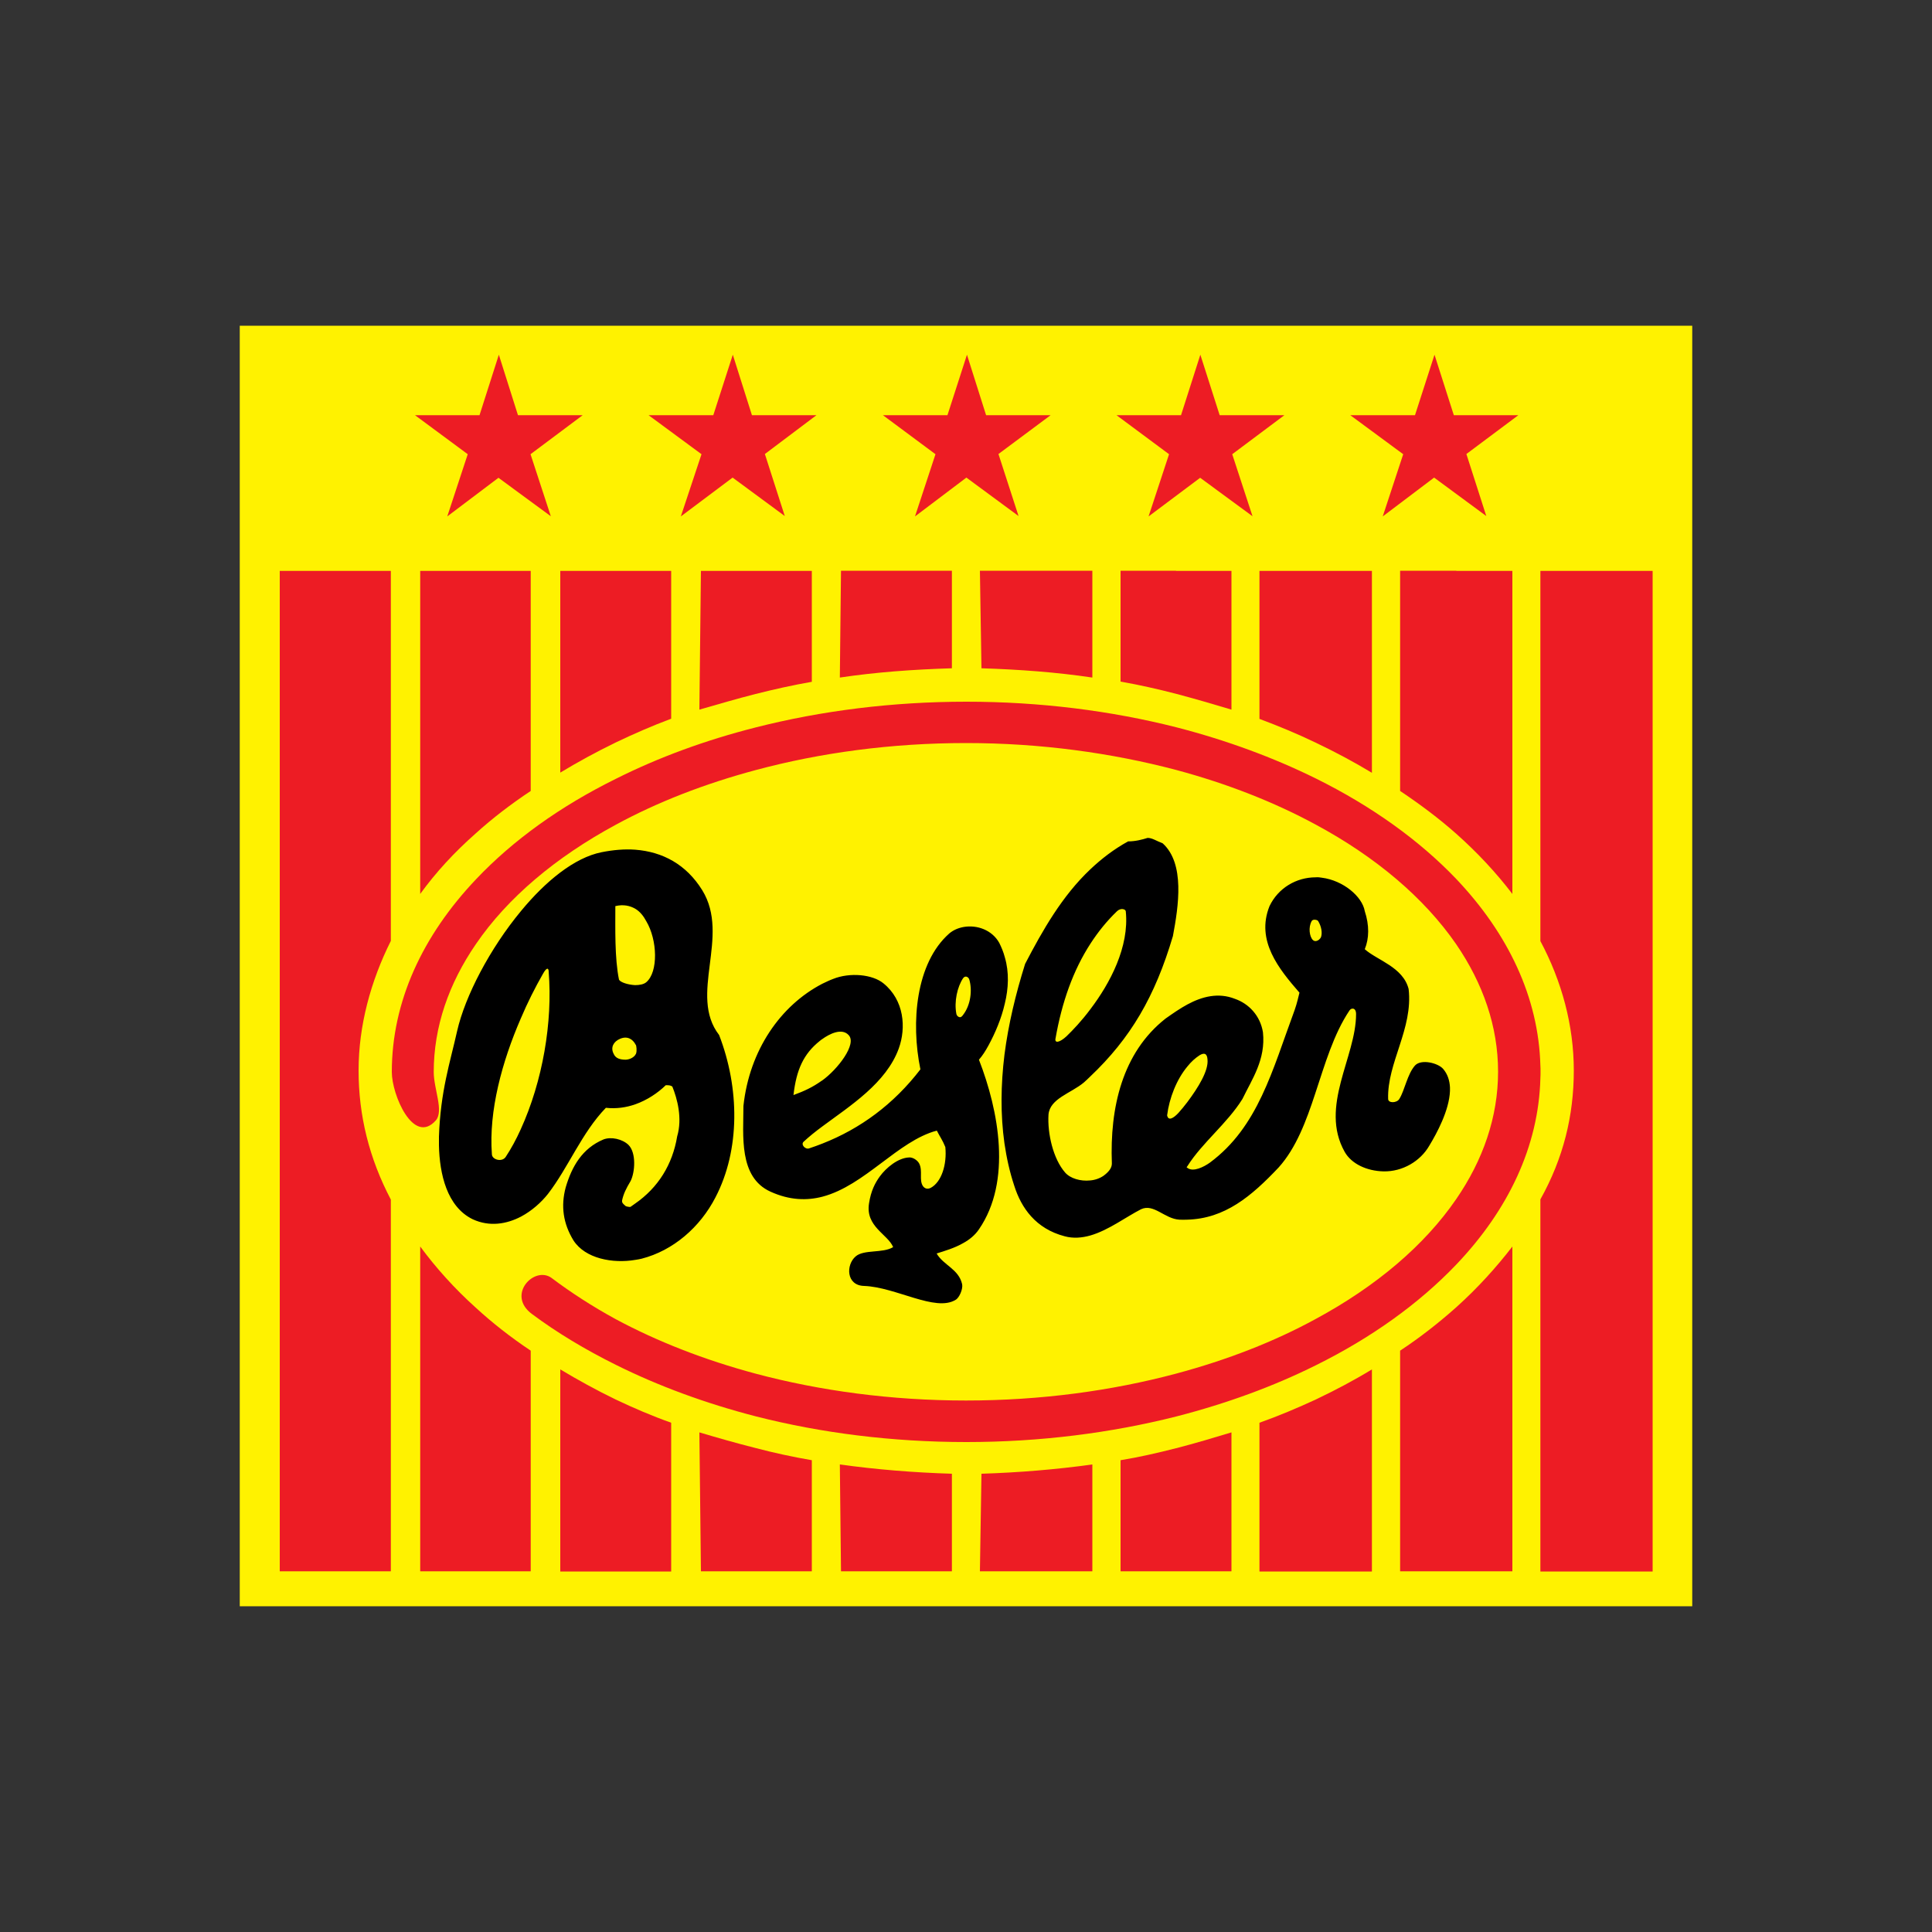
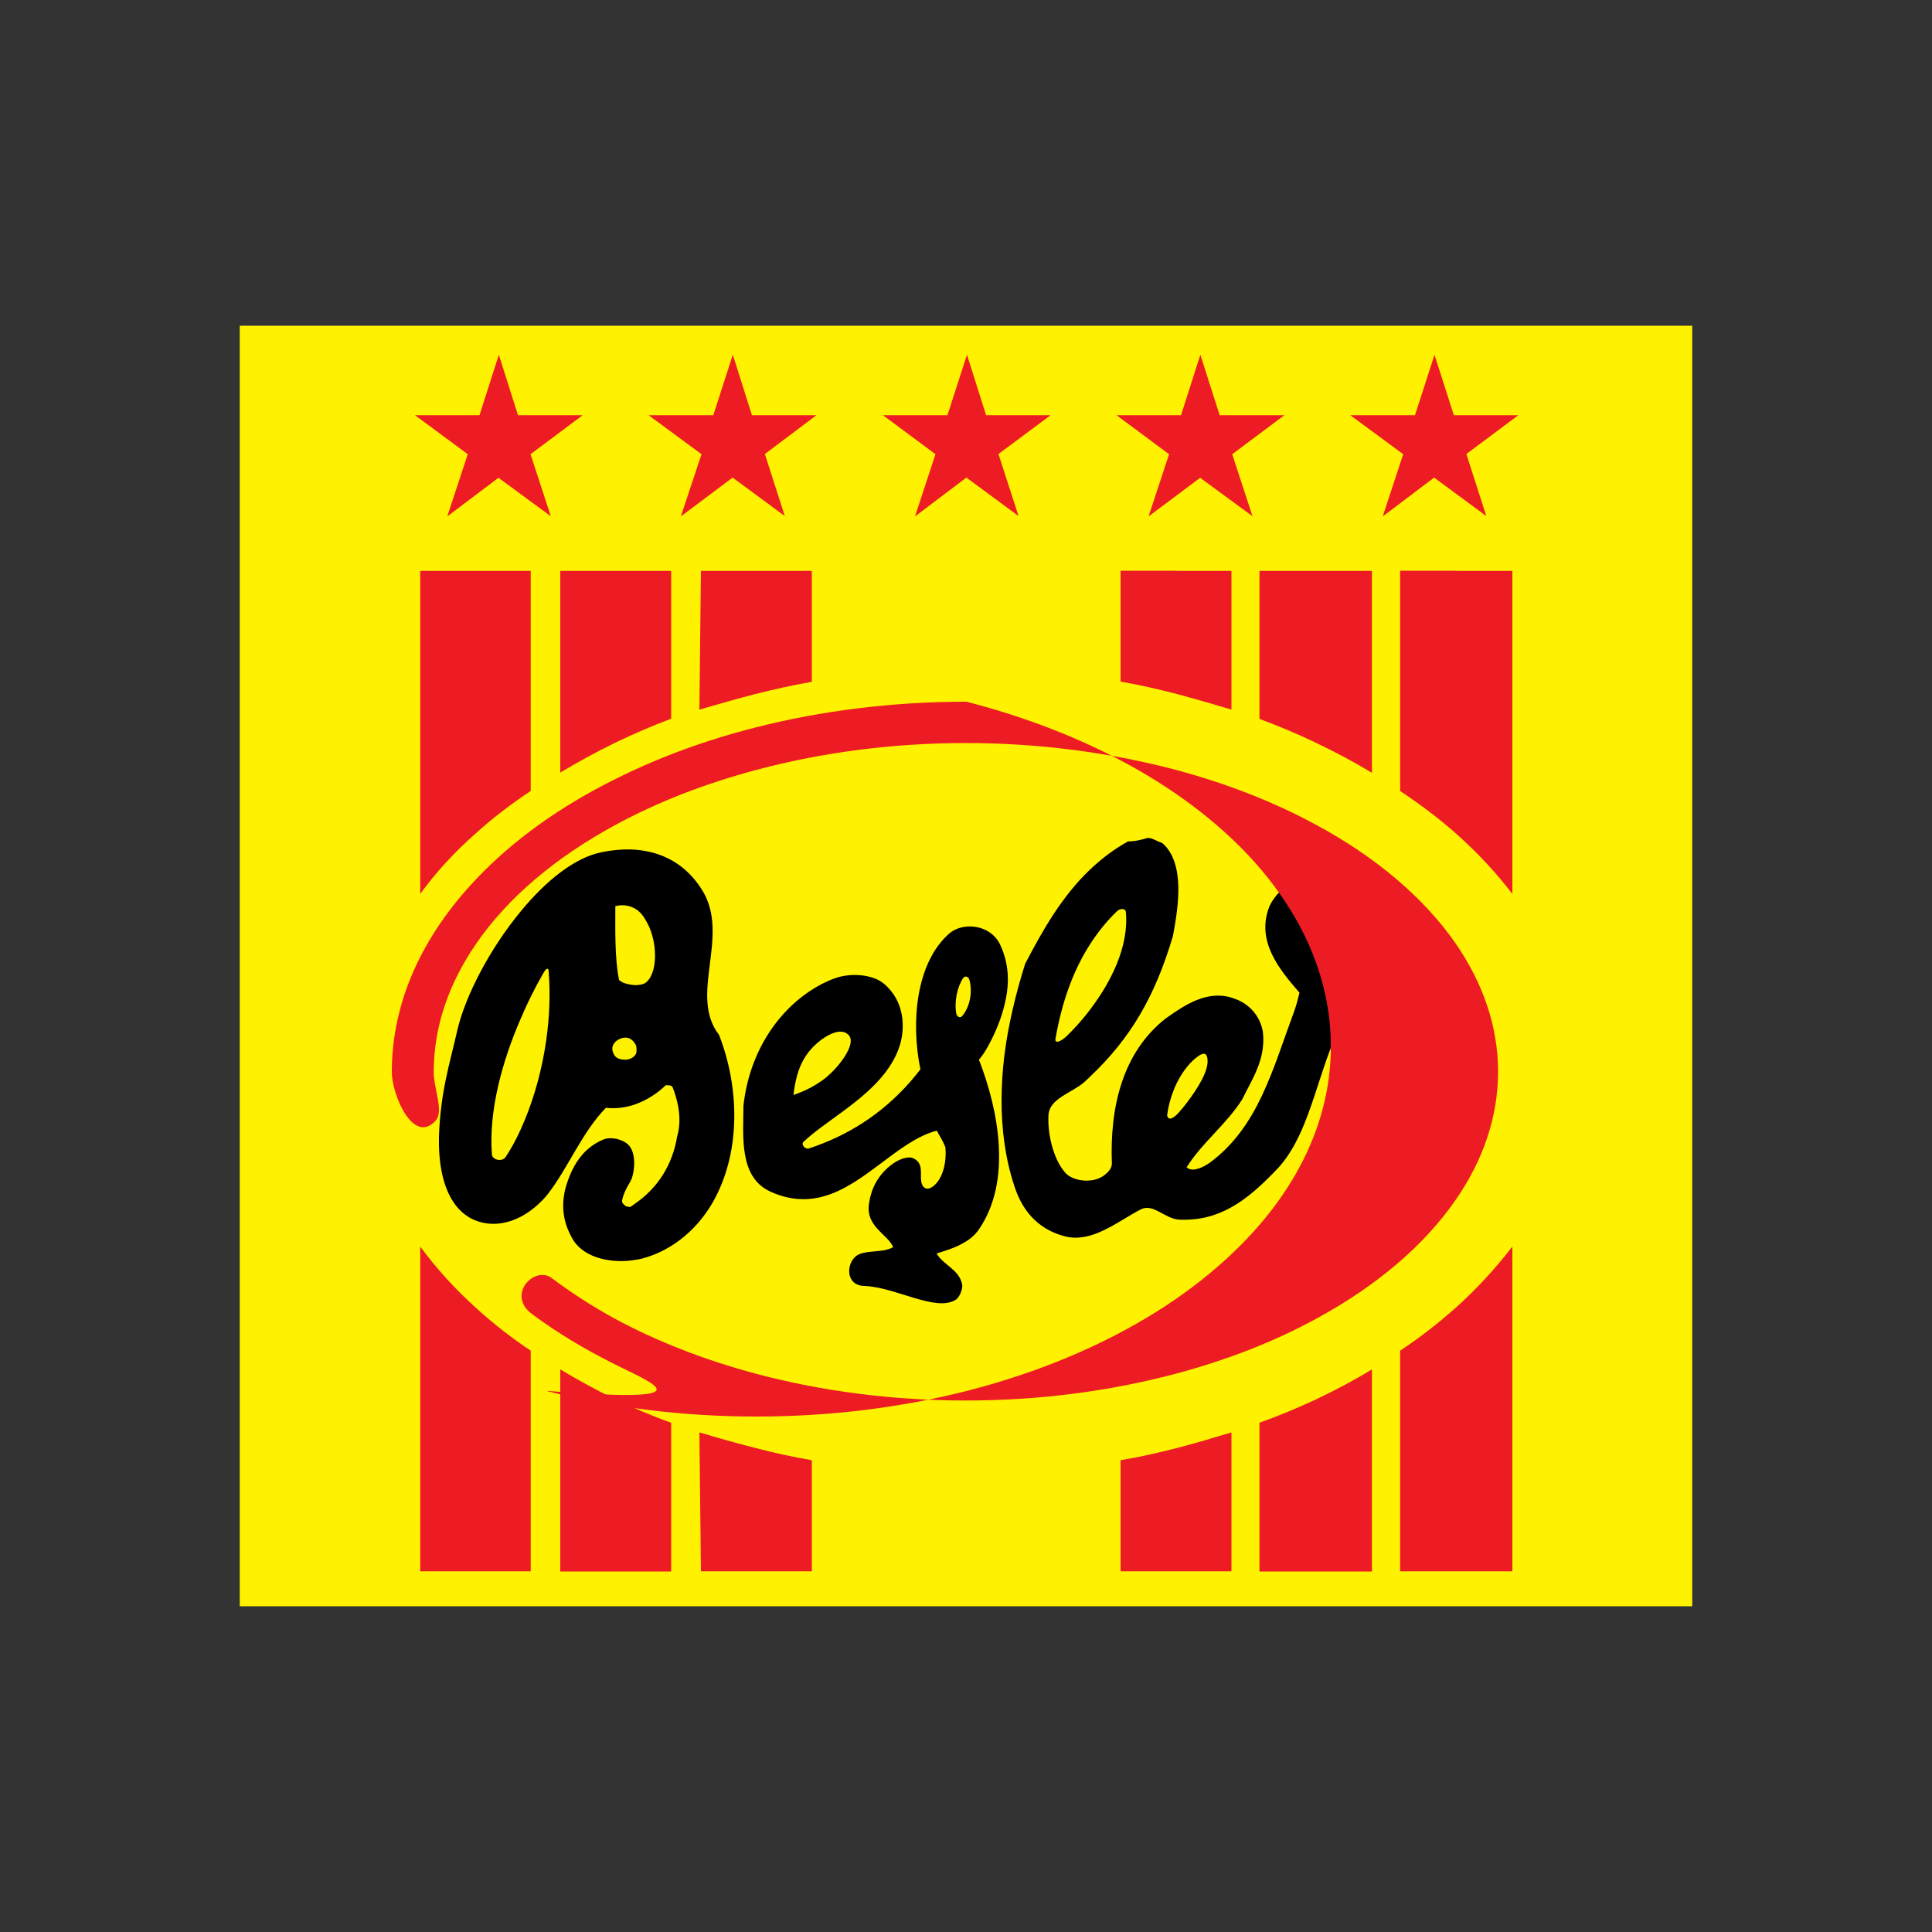
<svg xmlns="http://www.w3.org/2000/svg" version="1.1" id="Layer_1" x="0px" y="0px" viewBox="0 0 1000 1000" style="enable-background:new 0 0 1000 1000;" xml:space="preserve">
  <rect x="0" y="0" width="1000" height="1000" fill="#333333" stroke="none" />
  <style type="text/css">
	.st0{fill:#FFF200;}
	.st1{fill:#ED1C24;}
	.st2{fill-rule:evenodd;clip-rule:evenodd;fill:#ED1C24;}
</style>
  <g>
    <polygon class="st0" points="124.1,168.6 875.9,168.6 875.9,831.4 124.1,831.4 124.1,168.6  " />
    <path d="M269.5,584.6c11.4-25,16.6-55.6,14.5-81.6c0-1.9-0.9-2.7-3,1.1c-4,7-8,14.9-11.5,23.2c-9.6,22.1-16.6,47.7-14.9,70.1   c0,2.8,5.1,4.3,7.1,1.5C264.6,594.5,267.2,589.7,269.5,584.6L269.5,584.6z M328.7,509.9c2.3,0,4.5-0.4,5.8-1.5   c6.3-5.3,5.8-21.9,0-31.6c-1.4-2.6-3.2-5-5.8-6.5c-2.7-1.5-6-2.3-10.2-1.3c0,11.3-0.4,27,1.9,38.1   C321.2,508.5,325.1,509.7,328.7,509.9L328.7,509.9z M328.7,546.2c0.2-0.2,0.3-0.6,0.5-0.8c0.6-1.7,0.1-4.1,0-4.4   c-0.2-0.2-0.3-0.5-0.5-0.8c-1.1-1.9-3.7-4.3-7.8-2.5c-3.3,1.4-5,4.4-3.3,7.7c1,2.4,3.3,3.1,6.3,3.1   C325.8,548.4,327.7,547.5,328.7,546.2L328.7,546.2z M328.7,623c12-8.3,19.4-20.3,21.8-34.8c2.8-9.5,0-19.6-2.5-25.8   c-1-0.7-1.9-0.7-3.4-0.7c-4.1,4-9.6,7.7-15.8,9.9c-4.6,1.6-9.7,2.4-15.2,1.8c-12.5,12.9-19.3,30.7-30,44.6   c-3.5,4.4-8.3,8.7-13.9,11.7c-7.5,3.9-16.3,5.4-25,1.4c-13.4-6.5-17.2-23.5-17.5-38.3v-4v-0.5c0.8-23.5,5.7-38.1,9.4-54.6   c4.1-18.1,17-42.8,33.1-62.2c12.7-15.4,27.6-27.6,41.7-30.4c6-1.2,11.9-1.7,17.4-1.3c14.2,1.1,26.4,7.6,34.7,21   c14.7,23.9-7.3,54.2,8.7,74.9c10.6,27.4,11,59.4-1.9,84.1c-8,15.5-21.9,27.5-38.2,31.7c-1.1,0.2-2.1,0.5-3.2,0.6   c-11.7,2-26-0.6-32.1-10.1c-5.3-8.7-6.6-17.7-4-27.4c3.2-10.9,8.6-20.2,19.5-24.8c4-1.6,9.9-0.2,13,2.8c4.1,4.1,3.4,14.1,1.1,18.7   c-2.4,4-3.7,6.7-4.4,10c-0.2,1.3,0.6,1.9,1.9,3c0.4,0.2,2,0.5,2.4,0.4C327,624.2,327.8,623.6,328.7,623L328.7,623z M425.5,559.3   c8-5.7,18.3-19,13.7-23.6c-3.5-3.7-9.7-0.7-13.7,2.2c-0.4,0.2-0.8,0.6-1.2,0.9c-8.4,6.7-12.1,14.9-13.6,28c5.7-2.1,9.8-4,14.6-7.4   L425.5,559.3L425.5,559.3z M498.5,525.3c4-5.2,4.8-12.9,3.2-18.3c-0.3-1.1-1.9-2.4-3.2-0.7c-3,4.5-4.7,12.1-3.5,18.4   c0.2,1.4,1.9,2.4,2.8,1.4C498.1,525.9,498.3,525.5,498.5,525.3L498.5,525.3z M520.1,495.5c2.3,7.8,1.9,16.1,0,23.9   c-1.8,7.9-5,15.3-8.4,21.6c-1.7,3.1-3.1,5.3-5,7.5c10.3,26.5,17.1,62.9,0,87.8c-2.1,3.1-5,5.4-8.1,7.1c-4.5,2.6-9.7,4.1-13.8,5.4   c3.5,6.1,11.4,8,13.2,15.9c0.5,2.5-1.5,7.1-3.4,8.1c-10.4,6.4-30.9-6.6-47.3-7.2c-9.4-0.2-9.5-11-4.4-15.3c4.3-3.7,14-1.5,19.4-4.8   c-2.8-6.7-14.4-10.6-12.5-22.6c1-6.6,3.2-10.7,5.6-14c3.2-4.4,9.4-9.6,15.1-9.8c1.9-0.2,4.4,1.4,5.3,3.2c1.9,3.8-0.2,8.4,1.9,11.6   c0.9,1.3,2.4,1.8,4.1,0.9c5.5-3,8.4-12,7.5-21.1c-1.5-3.7-2.8-5.3-4.4-8.5c-20.1,5.3-37.2,28.4-59.2,34.2c-8.1,2.1-17,1.9-26.9-2.6   c-16.6-7.5-14-29.2-14-44.4c3.1-28.8,19.2-52,40.8-63.2c1.9-0.9,3.7-1.8,5.6-2.5c8.7-3.5,20.4-2.4,26.1,2.3   c10.7,8.7,11.8,22.9,7.9,33.7c-6.5,17.9-25.1,29.6-39.5,40.3c-3.7,2.7-7,5.4-9.8,8c-1.5,1.5,1,4.1,2.9,3.4c2.4-0.8,4.6-1.6,6.9-2.5   c19.6-7.7,36.8-20.3,50.7-38.4c-5-24.3-2.4-55,14.9-70.3c2.1-1.8,4.7-2.9,7.5-3.4c7-1.2,14.7,1.6,18.4,8.2   C518.3,490.2,519.4,492.8,520.1,495.5L520.1,495.5z M564.5,522.2c10-13.2,20.1-32.1,18.2-50.5c-0.1-1.2-2.7-1.9-4.6,0   c-5.2,5-9.7,10.6-13.6,16.6c-9.1,14-14.9,30.5-18.2,49.4c-0.4,2.3,2.1,2,5.7-1.3C555.3,533.2,559.9,528.4,564.5,522.2L564.5,522.2z    M681,476.1c-0.8-0.2-1.8,0-2.1,0.7c-1.8,3.2-1.1,8,0.6,9.7c0.5,0.5,1,0.6,1.5,0.6c1.2-0.1,2.4-1.1,2.8-2.2   c0.7-2.2,0.1-5.5-1.5-8.1C682.1,476.4,681.6,476.2,681,476.1L681,476.1z M614.6,570.4c5.6-7.5,11-16.2,10.4-22   c-0.2-3.1-1.6-3.7-4.1-2.2c-2.3,1.5-4.4,3.4-6.3,5.8c-5.6,6.7-9.4,16.4-10.5,25.3c0.6,3.1,3.3,1.5,5.9-1.3   C611.5,574.3,613.1,572.4,614.6,570.4L614.6,570.4z M614.6,519.9c7.6-4.1,16-6.3,24.6-2.9c7.2,2.5,13.1,8.7,14.5,17.3   c1.5,14.2-5.7,24.3-10.6,34.5c-7.9,12.7-20.9,22.7-28.5,34.8c-0.2,0.2-0.3,0.4-0.4,0.6c0.1,0.1,0.2,0.2,0.4,0.3   c3,2.3,8.5-0.5,11.6-2.7c25-18.5,32.3-47.7,43.9-79c1.3-3.7,1.9-6.7,2.5-9c-10.6-12.2-22.7-26.9-15.5-44.8   c4.5-9.4,13.9-14.9,23.9-14.9c1.1-0.1,2.1,0,3.2,0.2c11,1.4,20.9,9.7,22.2,17.3c2.4,7.3,2.3,14.1,0,19.7   c6.3,5.7,19.8,9.2,22.7,20.6c2.4,20.5-11.2,38.3-10.6,56.9c0,2.3,4.5,2.2,5.8,0c2.8-4.5,4.1-12.8,8.1-17.3c3.2-3.5,12-1.3,14.6,1.8   c2.3,2.7,3.3,5.9,3.5,9.5v1.9c-0.4,10-6.7,21.7-10.7,28.3c-4.6,8-13.8,13.5-23.7,13.3c-8.7-0.2-16.6-3.9-20.1-10.1   c-13.2-23.5,5.9-49.1,5.9-71.3c0-3.5-2.5-3.3-3.4-1.9c-8.2,12.2-12.7,27.8-17.7,42.9c-4.7,14.3-9.9,28.3-19,38.4   c-14.1,14.9-27.8,26.5-47.4,27c-1.3,0.1-2.6,0-3.9,0c-7.7-0.4-13.3-8.5-19.9-5.4c-8,4.1-16.9,10.9-26.3,13.6   c-4.3,1.2-8.8,1.6-13.2,0.4c-15-3.9-22.5-14.7-26.1-26.1c-2.4-7.2-4-14.5-5.1-22c-2.1-14.9-1.9-30.3,0-45.8   c2-15.7,5.8-31.5,10.7-47.1c9.1-17.5,19.2-35.2,33.7-48.9c5.8-5.5,12.3-10.5,19.6-14.5c3.8,0,7.2-0.9,10.1-1.8   c2.4,0,4.4,1.5,7.8,2.8c11.6,10.5,8.2,32.5,5.3,48c-9.3,31.4-21.9,52.9-42.9,72.8c-1.1,1.1-2.1,2-3.2,3   c-6.7,5.6-17.6,8.3-18.3,16.6c-0.6,9.8,2.4,22.9,8.6,30c2.7,3.1,8,4.6,12.9,4.1c2.6-0.2,5.1-1.1,7.1-2.5c3.2-2.4,4.2-4.4,4.2-6.3   c-1.1-28.7,5.3-57.3,27.8-75C607,524.6,610.7,522,614.6,519.9L614.6,519.9z" />
-     <path class="st1" d="M318.7,706.4c-15.7-7.8-30.4-16.6-43.4-26.3c-13.3-9.9,1.2-25,10.1-18.7c10.1,7.6,21.2,14.8,33.3,21.4   c21.4,11.5,45.9,21.1,72.4,28.2c33.4,8.9,70.3,13.9,108.9,13.9c38.6,0,75.3-5,108.7-13.9c26.5-7.1,50.9-16.6,72.3-28.3   c31.3-16.9,56.3-38.1,72.7-62c13.9-20.2,21.7-42.5,21.7-66c0-23.4-7.8-45.7-21.7-66c-16.5-23.9-41.5-45.1-72.7-61.9   c-21.4-11.6-45.8-21.2-72.3-28.3c-33.4-8.8-70.1-13.9-108.7-13.9c-38.6,0-75.4,5-108.9,14c-26.5,7.1-50.9,16.6-72.4,28.3   c-31.1,16.8-56.1,37.9-72.4,61.8c-14,20.4-21.8,42.7-21.8,66.2c0,8.7,5.3,20.1,1.1,25c-11.6,13.1-22.8-13.2-22.8-25   c0-36.5,15.9-70.6,43.6-99.8c19-20.1,43.6-37.8,72.4-52c21.9-11,46.3-20,72.4-26.6c33.8-8.6,70.6-13.3,109-13.3   c38.2,0,74.9,4.7,108.5,13.2c26.1,6.7,50.4,15.7,72.3,26.5c28.9,14.3,53.6,32,72.7,52c26.9,28.3,42.7,61.4,43.6,96.7v6.5   c-0.9,35.3-16.7,68.3-43.6,96.5c-19.2,20.1-43.8,37.8-72.7,52.1c-21.9,10.9-46.2,19.8-72.3,26.5c-33.7,8.5-70.3,13.2-108.5,13.2   c-38.5,0-75.3-4.7-109-13.3C364.9,726.3,340.6,717.3,318.7,706.4L318.7,706.4z" />
+     <path class="st1" d="M318.7,706.4c-15.7-7.8-30.4-16.6-43.4-26.3c-13.3-9.9,1.2-25,10.1-18.7c10.1,7.6,21.2,14.8,33.3,21.4   c21.4,11.5,45.9,21.1,72.4,28.2c33.4,8.9,70.3,13.9,108.9,13.9c38.6,0,75.3-5,108.7-13.9c26.5-7.1,50.9-16.6,72.3-28.3   c31.3-16.9,56.3-38.1,72.7-62c13.9-20.2,21.7-42.5,21.7-66c0-23.4-7.8-45.7-21.7-66c-16.5-23.9-41.5-45.1-72.7-61.9   c-21.4-11.6-45.8-21.2-72.3-28.3c-33.4-8.8-70.1-13.9-108.7-13.9c-38.6,0-75.4,5-108.9,14c-26.5,7.1-50.9,16.6-72.4,28.3   c-31.1,16.8-56.1,37.9-72.4,61.8c-14,20.4-21.8,42.7-21.8,66.2c0,8.7,5.3,20.1,1.1,25c-11.6,13.1-22.8-13.2-22.8-25   c0-36.5,15.9-70.6,43.6-99.8c19-20.1,43.6-37.8,72.4-52c21.9-11,46.3-20,72.4-26.6c33.8-8.6,70.6-13.3,109-13.3   c26.1,6.7,50.4,15.7,72.3,26.5c28.9,14.3,53.6,32,72.7,52c26.9,28.3,42.7,61.4,43.6,96.7v6.5   c-0.9,35.3-16.7,68.3-43.6,96.5c-19.2,20.1-43.8,37.8-72.7,52.1c-21.9,10.9-46.2,19.8-72.3,26.5c-33.7,8.5-70.3,13.2-108.5,13.2   c-38.5,0-75.3-4.7-109-13.3C364.9,726.3,340.6,717.3,318.7,706.4L318.7,706.4z" />
    <path class="st2" d="M231.5,267.3l10.6-32.2l-27.3-20.2h33.4l10-31.3l9.9,31.3h33.5l-27,20.2l10.5,32.1l-27.1-19.9L231.5,267.3   L231.5,267.3z M352.4,267.3l10.7-32.2l-27.4-20.2h33.5l10.1-31.3l9.9,31.3h33.4L395.9,235l10.3,32.1l-27-19.9L352.4,267.3   L352.4,267.3z M473.6,267.3l10.6-32.2l-27.2-20.2h33.4l10.1-31.3l9.9,31.3h33.4L516.8,235l10.4,32.1l-27-19.9L473.6,267.3   L473.6,267.3z M594.5,267.3l10.6-32.2l-27.2-20.2h33.4l10-31.3l10,31.3h33.5l-27,20.2l10.5,32.1l-27.1-19.9L594.5,267.3   L594.5,267.3z M715.7,267.3l10.6-32.2l-27.4-20.2h33.5l10.1-31.3l10,31.3h33.4L759,235l10.3,32.1l-27-19.9L715.7,267.3L715.7,267.3   z" />
-     <path class="st2" d="M797.3,813.3V620.8c11.9-21.3,17.3-43.4,17.3-66.7c0-23.3-6.2-46.2-17.3-67V295.5h58.1v517.9H797.3   L797.3,813.3z M797.3,557.9c0.1-1.1,0.1-2.1,0.1-3.2c0-1.1,0-2.2-0.1-3.2V557.9L797.3,557.9z M797.3,295.5v191.6V487V295.5   L797.3,295.5z M797.3,620.8v192.6V620.9V620.8L797.3,620.8z M492.7,345.9v-50.5h-57.4l-0.6,55.3   C453.4,347.9,472.8,346.5,492.7,345.9L492.7,345.9z M508,345.9l-0.8-50.5h58.2v55.3C546.7,347.9,527.2,346.5,508,345.9L508,345.9z    M492.7,762.8v50.5h-57.4l-0.6-55.3C453.4,760.6,472.8,762.2,492.7,762.8L492.7,762.8z M508,762.8l-0.8,50.5h58.2V758   C546.7,760.6,527.2,762.2,508,762.8L508,762.8z M202.3,620.9v192.4h-57.5V295.5h57.5V487c-10.4,20.8-16.7,43.8-16.7,67.1   C185.6,577.4,191.1,599.6,202.3,620.9L202.3,620.9z" />
    <path class="st1" d="M608.7,749.6c9.8-2.5,19.4-5.4,28.7-8.2v71.9h-28.7h-28.7v-57.5C589.8,754.2,599.3,752,608.7,749.6   L608.7,749.6z" />
    <path class="st1" d="M608.7,295.5h28.7v71.8c-9.3-2.8-18.9-5.6-28.7-8.2c-9.3-2.4-18.9-4.6-28.7-6.3v-57.4H608.7L608.7,295.5z" />
    <path class="st1" d="M681,295.5h29.1v104.5c-9.1-5.5-18.8-10.7-29.1-15.6c-9.3-4.5-19.2-8.6-29.1-12.3v-76.6H681L681,295.5z" />
    <path class="st1" d="M753.8,295.5h29v167.2c-8.4-11-18.1-21.4-29-31.1c-9-8-18.8-15.3-29.1-22.2v-114H753.8L753.8,295.5z" />
    <path class="st1" d="M391.1,749.5c9.5,2.5,19.2,4.6,29.1,6.3v57.5h-29.1h-28.3l-0.8-71.9C371.4,744.2,381.2,747,391.1,749.5   L391.1,749.5z" />
    <path class="st1" d="M681,724.4c10.3-4.9,20.1-10.1,29.1-15.6v104.6H681h-29.1v-77C661.8,732.9,671.7,728.7,681,724.4L681,724.4z" />
    <path class="st1" d="M391.1,295.5h29.1v57.4c-9.8,1.7-19.6,3.9-29.1,6.3c-9.9,2.5-19.6,5.4-29.1,8.1l0.8-71.8H391.1L391.1,295.5z" />
    <path class="st1" d="M318.7,724.4c9.3,4.4,18.8,8.5,28.7,12v77h-28.7H290V708.8C299,714.2,308.6,719.5,318.7,724.4L318.7,724.4z" />
    <path class="st1" d="M753.8,676.6c10.9-9.8,20.6-20.5,29-31.4v168.1h-29h-29.1V699.1C735,692.3,744.7,684.7,753.8,676.6   L753.8,676.6z" />
    <path class="st1" d="M246.2,676.8c8.7,8,18.3,15.5,28.5,22.3v114.2h-28.5h-28.7V645.2C225.6,656.2,235.3,667,246.2,676.8   L246.2,676.8z" />
    <path class="st1" d="M274.7,409.4c-10.1,6.7-19.8,14.1-28.5,22c-11,9.7-20.6,20.1-28.7,31.3V295.5h28.7h28.5V409.4L274.7,409.4z" />
    <path class="st1" d="M318.7,295.5h28.7V372c-9.9,3.7-19.5,7.9-28.7,12.3c-10.1,4.9-19.6,10.1-28.7,15.6V295.5H318.7L318.7,295.5z" />
  </g>
</svg>